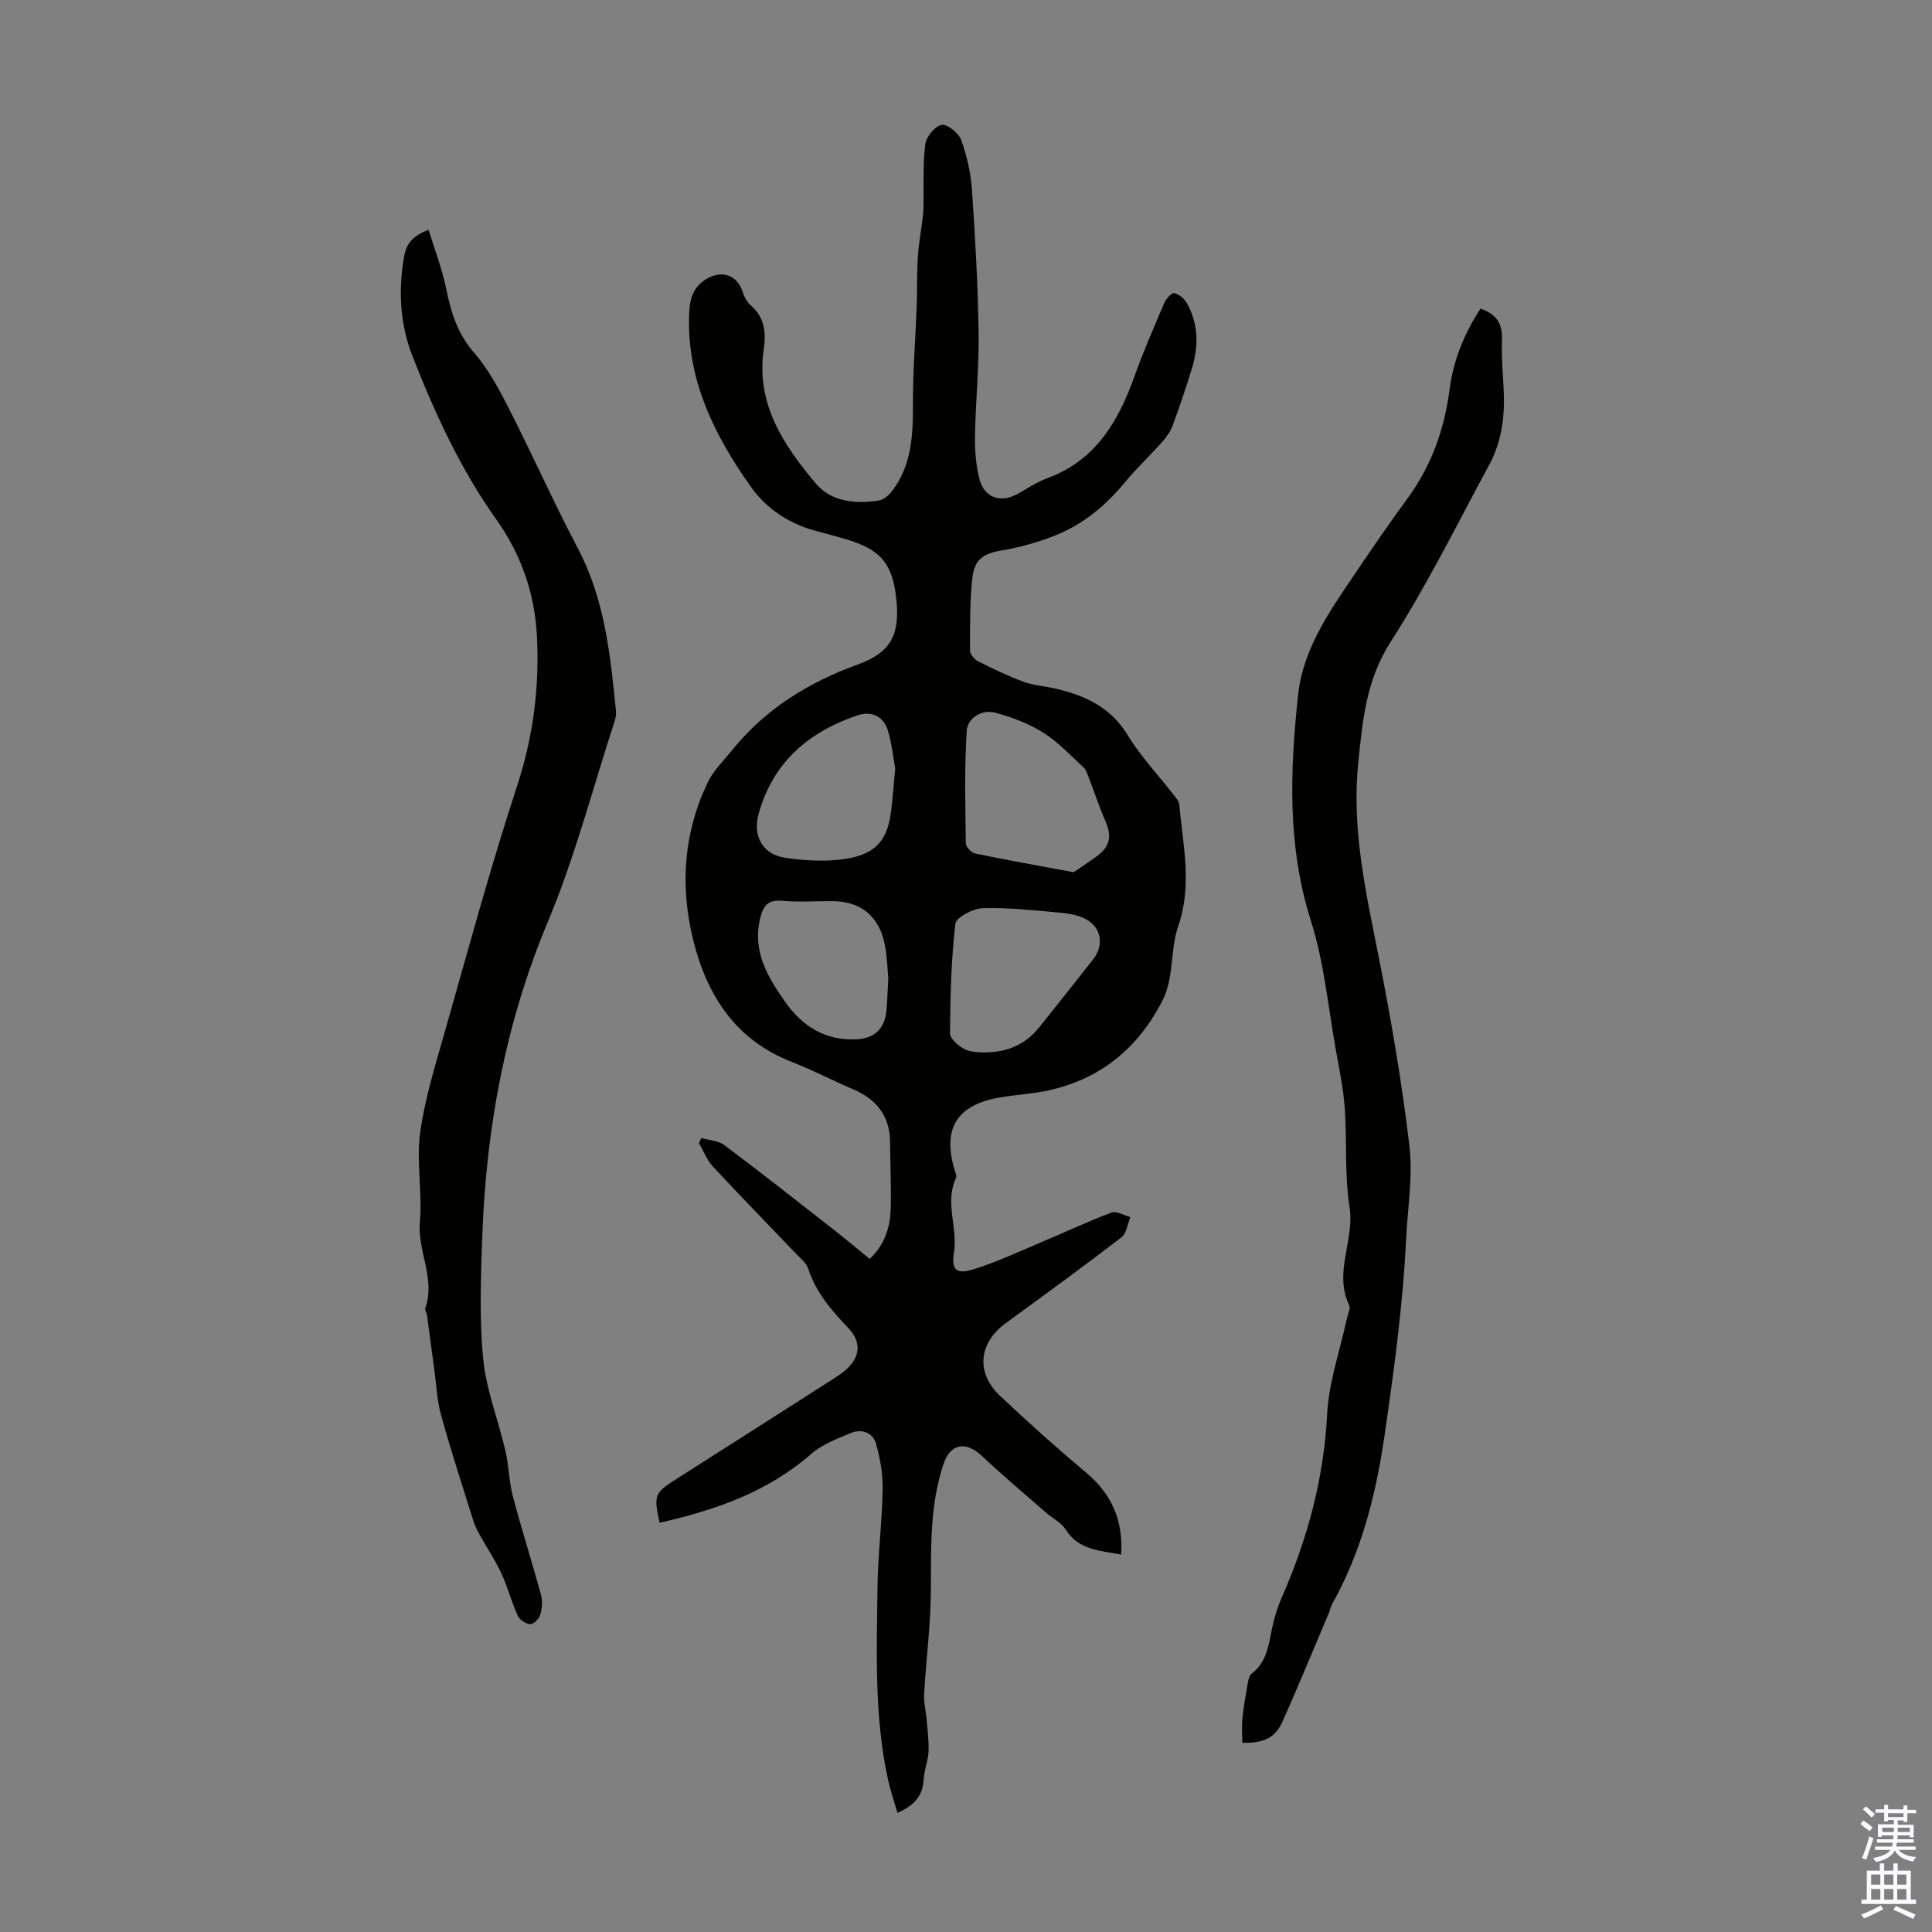
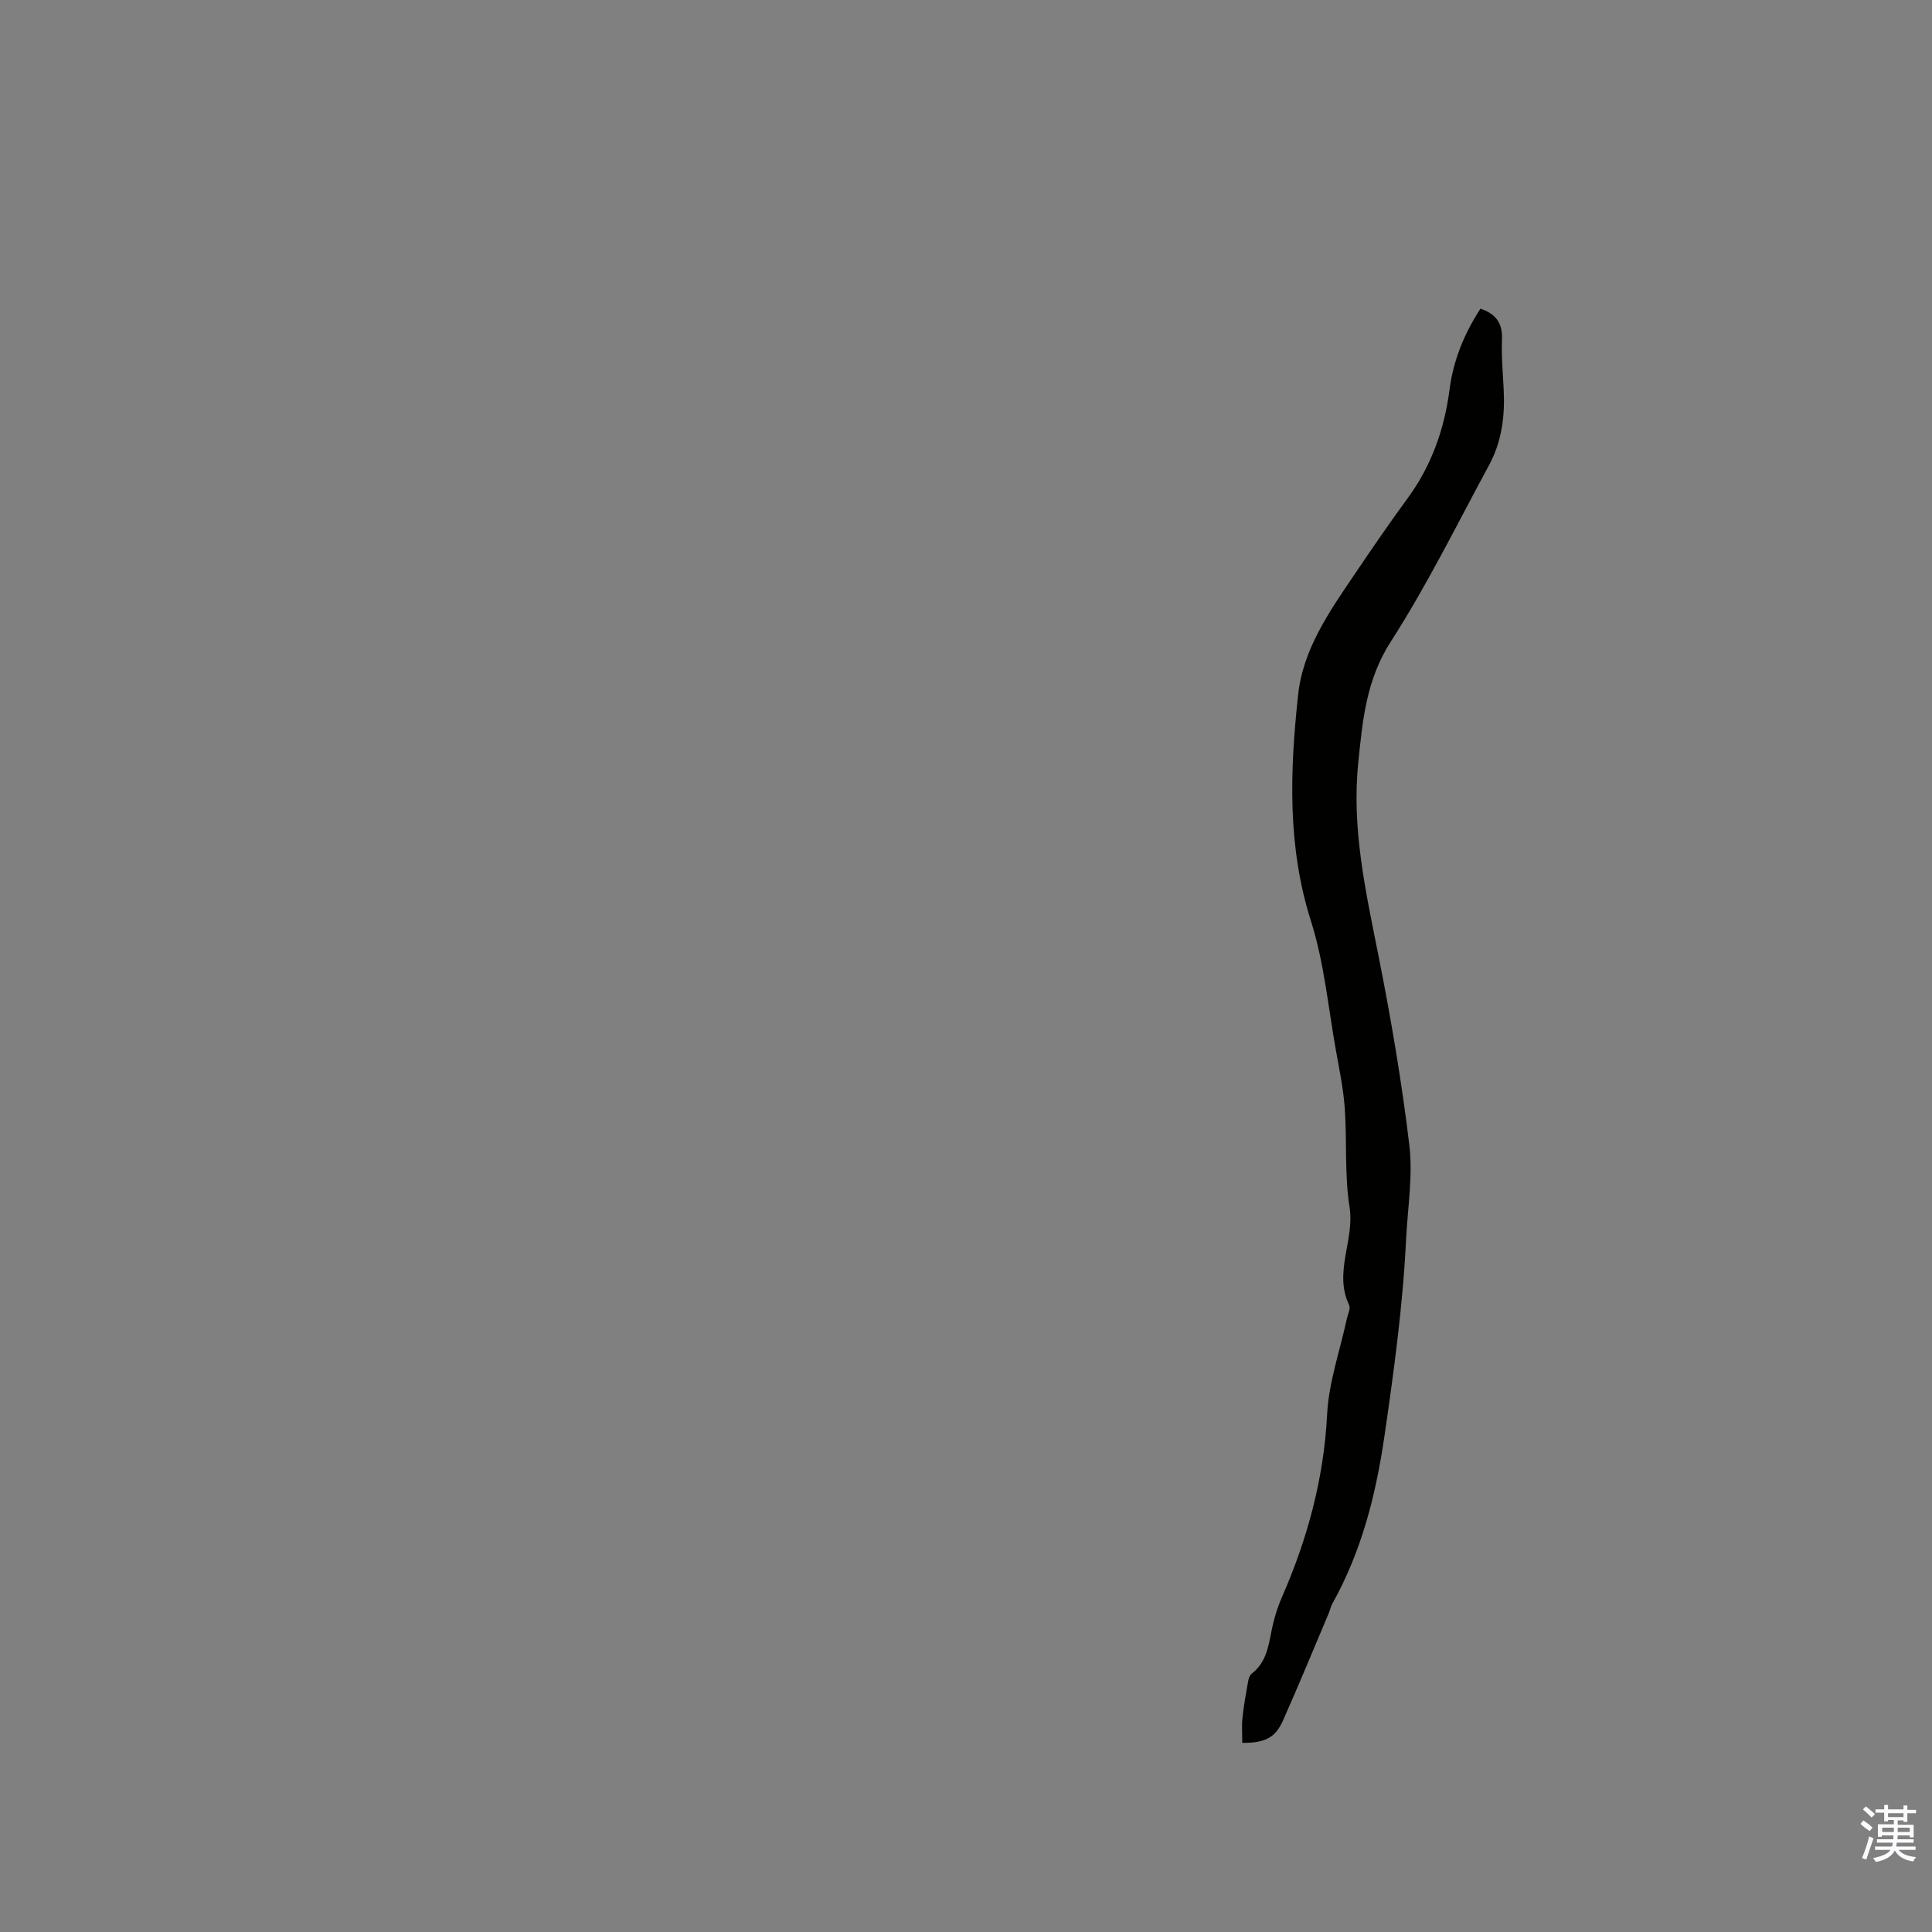
<svg xmlns="http://www.w3.org/2000/svg" enable-background="new 0 0 400 400" viewBox="0 0 400 400">
  <rect x="0" y="0" width="400" height="400" fill="#808080" stroke="none" />
  <g fill="#010100">
-     <path d="m185.81 375.33c-.71-2.46-1.47-4.65-1.96-6.89-2.86-13.08-2.33-26.38-2.18-39.62.08-6.81.95-13.61 1.08-20.43.06-3.15-.52-6.4-1.37-9.45-.66-2.37-2.99-3.17-5.22-2.25-2.86 1.18-5.94 2.35-8.22 4.34-9.08 7.93-19.93 11.65-31.38 14.24-1.24-5.77-1.09-6.14 3.5-9.07 10.76-6.85 21.51-13.7 32.25-20.58 1.13-.72 2.28-1.46 3.23-2.39 2.61-2.57 2.68-5.52.21-8.14-3.46-3.67-6.79-7.38-8.39-12.36-.41-1.27-1.71-2.28-2.7-3.32-5.7-5.98-11.48-11.87-17.09-17.92-1.24-1.34-1.92-3.2-2.86-4.83.16-.35.32-.7.48-1.04 1.61.46 3.52.52 4.77 1.46 7.51 5.62 14.88 11.44 22.28 17.22 2.64 2.06 5.2 4.21 7.83 6.35 3.07-2.93 4.24-6.52 4.34-10.4.12-4.58-.1-9.18-.13-13.77-.04-5.44-2.8-8.9-7.7-10.98-4.22-1.79-8.29-3.94-12.55-5.6-11.8-4.57-17.74-13.89-20.57-25.52-2.69-11.08-1.91-22.04 3.08-32.42 1.17-2.43 3.26-4.44 4.99-6.59 6.92-8.6 15.89-14.11 26.2-17.85 6.71-2.43 8.59-6.16 7.86-13.31-.77-7.54-3.2-10.45-10.55-12.6-1.82-.53-3.65-1.06-5.49-1.52-5.88-1.47-10.74-4.54-14.22-9.48-7.25-10.3-12.81-21.28-12.68-34.32.03-3.4.28-6.71 3.84-8.67 3.11-1.71 6.14-.61 7.24 2.74.33 1.03.89 2.14 1.68 2.83 2.89 2.51 3.23 5.59 2.71 9.13-1.65 11.25 4.1 19.84 10.78 27.78 3.21 3.81 8.23 4.28 13.08 3.52.93-.15 1.94-.98 2.57-1.77 4.29-5.47 4.48-11.9 4.47-18.49-.02-6.68.53-13.37.78-20.05.12-3.33.01-6.67.22-9.99.17-2.74.67-5.46 1.01-8.19.09-.75.16-1.5.17-2.26.08-4.33-.16-8.69.36-12.96.19-1.55 1.99-3.79 3.36-4.05 1.18-.22 3.55 1.67 4.08 3.11 1.2 3.31 2 6.89 2.24 10.41.68 9.82 1.22 19.67 1.37 29.51.11 7.12-.63 14.25-.75 21.37-.05 2.97.19 6.04.92 8.91.98 3.85 4.31 5.01 7.77 3.16 2.07-1.11 4.03-2.5 6.22-3.3 10.03-3.66 14.75-11.72 18.11-21.11 1.84-5.15 4.03-10.17 6.18-15.2.37-.86 1.51-2.14 2.05-2.03.99.21 2.09 1.13 2.61 2.06 2.45 4.35 2.45 9 1.02 13.65-1.21 3.95-2.54 7.87-3.97 11.75-.45 1.21-1.27 2.35-2.14 3.33-2.53 2.84-5.32 5.46-7.74 8.39-4.14 5.02-9.03 9-15.13 11.27-3.28 1.22-6.71 2.21-10.16 2.78-3.84.64-5.83 1.72-6.28 5.71-.56 4.98-.48 10.03-.49 15.05 0 .76.9 1.84 1.66 2.22 3.07 1.55 6.19 3.06 9.41 4.25 2.07.76 4.38.89 6.55 1.4 6.14 1.42 11.47 3.81 15.01 9.63 2.65 4.36 6.24 8.15 9.39 12.22.53.69 1.24 1.45 1.31 2.23.77 8.38 2.71 16.69-.23 25.16-1.73 4.97-.76 10.59-3.35 15.57-5.11 9.81-12.85 16.08-23.64 18.43-3.27.71-6.66.86-9.96 1.43-9.01 1.54-12 6.59-9.22 15.37.13.42.33.96.17 1.3-2.39 5.08.41 10.29-.43 15.48-.58 3.58.55 4.5 4.01 3.44 4.64-1.43 9.09-3.52 13.58-5.41 5.01-2.1 9.93-4.43 15.01-6.35 1.04-.39 2.6.58 3.93.93-.59 1.43-.78 3.38-1.85 4.2-7.89 6.06-15.93 11.92-23.97 17.78-5.59 4.08-6.23 10.27-1.14 15.06 5.78 5.44 11.69 10.75 17.77 15.84 5.31 4.45 7.74 9.89 7.28 17-4.36-.85-8.74-.87-11.47-5.17-.91-1.44-2.7-2.31-4.05-3.49-4.44-3.88-8.97-7.67-13.26-11.72-3.32-3.14-6.54-2.68-7.98 1.58-2.92 8.65-2.57 17.6-2.64 26.57-.06 7.02-.99 14.03-1.39 21.05-.1 1.79.38 3.6.53 5.41.18 2.2.48 4.41.38 6.6-.09 1.88-.89 3.72-.99 5.6-.17 3.1-1.45 5.3-5.44 7.04zm36.47-194.75c1.17-.8 2.96-1.96 4.68-3.21 2.92-2.13 3.3-4.18 1.85-7.5-1.28-2.93-2.27-5.99-3.43-8.98-.28-.71-.54-1.54-1.07-2.03-2.71-2.49-5.26-5.27-8.34-7.19-3.03-1.89-6.53-3.22-10-4.13-2.77-.73-5.65 1.2-5.81 3.7-.51 7.75-.3 15.56-.2 23.34.01.74 1.12 1.95 1.88 2.11 6.46 1.35 12.94 2.5 20.44 3.89zm-19.06 37.32c5.56.09 9.21-1.79 12.03-5.31 3.7-4.62 7.37-9.27 11.04-13.92 2.3-2.92 1.82-6.55-1.44-8.35-1.57-.87-3.56-1.19-5.4-1.36-5.32-.48-10.67-1.09-15.99-.93-2.01.06-5.52 1.91-5.67 3.25-.86 7.5-1.04 15.1-1.1 22.66-.01 1.1 1.7 2.57 2.95 3.24 1.3.69 3.01.62 3.58.72zm-17.88-58.79c-.36-1.96-.66-4.97-1.5-7.82-.88-2.98-3.38-4.17-6.34-3.17-10.11 3.41-17.44 9.71-20.42 20.31-1.3 4.63.8 8.47 5.45 9.16 3.81.57 7.8.81 11.61.36 6.72-.8 9.43-3.56 10.27-9.43.39-2.77.56-5.56.93-9.41zm-1.43 43.41c-.17-1.68-.21-4.38-.73-6.99-1.18-5.92-5.03-8.96-10.95-8.96-3.47 0-6.95.22-10.39-.07-2.91-.24-3.83 1.08-4.45 3.61-1.66 6.85 1.54 12.16 5.19 17.35 3.57 5.07 8.35 8.02 14.72 7.72 3.82-.18 5.89-2.25 6.23-5.98.17-1.88.22-3.78.38-6.68z" />
-     <path d="m88.74 47.59c1.28 4.2 2.82 8.13 3.64 12.2.99 4.9 2.35 9.32 5.8 13.27 2.96 3.4 5.16 7.56 7.23 11.62 4.87 9.55 9.24 19.37 14.23 28.85 5.59 10.61 6.74 22.14 7.89 33.72.06.65-.05 1.36-.26 1.99-4.53 13.91-8.21 28.17-13.85 41.62-8.71 20.79-12.71 42.32-13.55 64.61-.32 8.59-.65 17.26.16 25.79.61 6.44 3.12 12.69 4.6 19.07.72 3.13.75 6.43 1.57 9.53 1.79 6.81 3.95 13.52 5.8 20.31.35 1.29.23 2.85-.14 4.15-.24.83-1.38 1.97-2.07 1.94-.92-.04-2.21-.9-2.6-1.75-1.29-2.84-2.07-5.92-3.38-8.74-1.29-2.78-3.02-5.34-4.51-8.03-.53-.96-1.03-1.97-1.35-3.02-2.27-7.25-4.63-14.48-6.65-21.81-.85-3.09-.97-6.38-1.41-9.58-.5-3.64-.97-7.29-1.47-10.93-.08-.55-.51-1.17-.35-1.62 2.12-6.1-1.68-11.77-1.14-17.85.54-6.1-.77-12.4.06-18.43.98-7.15 3.2-14.16 5.18-21.14 4.8-16.87 9.37-33.82 14.84-50.48 3.38-10.3 4.71-20.54 4.15-31.27-.47-8.89-3.35-16.94-8.36-23.99-7.47-10.51-12.76-22.03-17.41-33.91-2.53-6.46-2.94-13.24-1.8-20.16.41-2.69 1.41-4.6 5.15-5.96z" />
    <path d="m306.51 63.91c3.23 1.08 4.59 3.02 4.46 6.35-.14 3.45.18 6.92.35 10.37.28 5.46-.38 10.78-3 15.62-6.65 12.28-12.83 24.86-20.36 36.57-5.12 7.96-5.85 16.32-6.75 25.12-1.39 13.63 1.55 26.65 4.17 39.83 2.59 13.03 4.84 26.16 6.41 39.34.76 6.36-.35 12.94-.67 19.42-.67 13.75-2.52 27.33-4.51 40.96-1.8 12.28-4.77 23.8-10.79 34.59-.32.58-.44 1.27-.7 1.88-3.15 7.43-6.21 14.89-9.49 22.25-1.59 3.58-3.72 4.66-8.43 4.63 0-1.68-.14-3.4.03-5.09.26-2.53.72-5.04 1.16-7.54.11-.61.33-1.37.77-1.71 2.84-2.18 3.41-5.31 4.04-8.55.48-2.51 1.22-5.02 2.24-7.35 5.29-12.08 8.65-24.51 9.33-37.82.34-6.61 2.65-13.12 4.06-19.67.21-.98.84-2.2.49-2.93-3.25-6.77 1.17-13.42.09-20.27-1.06-6.69-.51-13.63-.99-20.44-.28-3.98-1.1-7.93-1.81-11.87-1.62-8.99-2.44-18.24-5.18-26.87-4.94-15.53-4.36-31.14-2.67-46.86 1.02-9.51 6.48-17.26 11.69-24.96 3.57-5.28 7.17-10.55 10.94-15.69 4.96-6.76 7.65-14.3 8.72-22.56.78-6.05 3.04-11.59 6.4-16.75z" />
  </g>
  <path d="m385.2 377.6.6-.7c.6.4 1.3.9 1.9 1.5l-.6.7c-.8-.5-1.4-1-1.9-1.5zm.3 7.1c.6-1.4 1.1-2.9 1.5-4.5.3.1.6.3.9.4-.5 1.4-1 2.9-1.5 4.4zm.2-10.1.6-.6c.7.5 1.3 1.1 1.9 1.6l-.7.7c-.6-.6-1.2-1.2-1.8-1.7zm8.4-.8h.8v.9h1.8v.7h-1.8v1.8h-.8v-.3h-1.2v.9h3.3v2.6h-.8v-.4h-2.5c0 .3 0 .6-.1.8h3.4v.7h-3.5c0 .3-.1.6-.1.8h4v.7h-3.5c.7.9 1.9 1.3 3.6 1.5-.2.2-.4.5-.6.9-1.9-.3-3.2-1.1-3.8-2.3-.5 1.1-1.8 2-3.9 2.4-.2-.3-.4-.5-.6-.8 1.9-.4 3.1-.9 3.6-1.7h-3.2v-.7h3.5c.1-.2.1-.5.2-.8h-3.3v-.7h3.4c0-.2 0-.5 0-.8h-2.4v.3h-.8v-2.6h3.3v-.9h-1.2v.3h-.8v-1.8h-1.8v-.7h1.8v-.9h.8v.9h3.2zm-4.4 5.5h2.4c0-.3 0-.6 0-.9h-2.4zm1.2-3.1h3.2v-.8h-3.2zm4.4 2.2h-2.4v.9h2.5v-.9z" fill="#fbfafc" />
-   <path d="m389.2 385.8h.9v1.5h1.9v-1.5h.9v1.5h2.7v6h1.1v.9h-11.3v-.9h1.1v-6h2.7zm.2 8.7.5.8c-1.2.6-2.5 1.3-4 1.9-.2-.3-.3-.6-.6-.8 1.6-.6 3-1.3 4.1-1.9zm-2-4.3h1.9v-2.1h-1.9zm0 3.1h1.9v-2.2h-1.9zm2.7-3.1h1.9v-2.1h-1.9zm0 3.1h1.9v-2.2h-1.9zm2.4 1.3c1.4.6 2.7 1.2 4.1 1.8l-.5.9c-1.5-.7-2.8-1.4-4.1-1.9zm2.2-6.5h-1.9v2.1h1.9zm-1.9 5.2h1.9v-2.2h-1.9z" fill="#fbfafc" />
</svg>